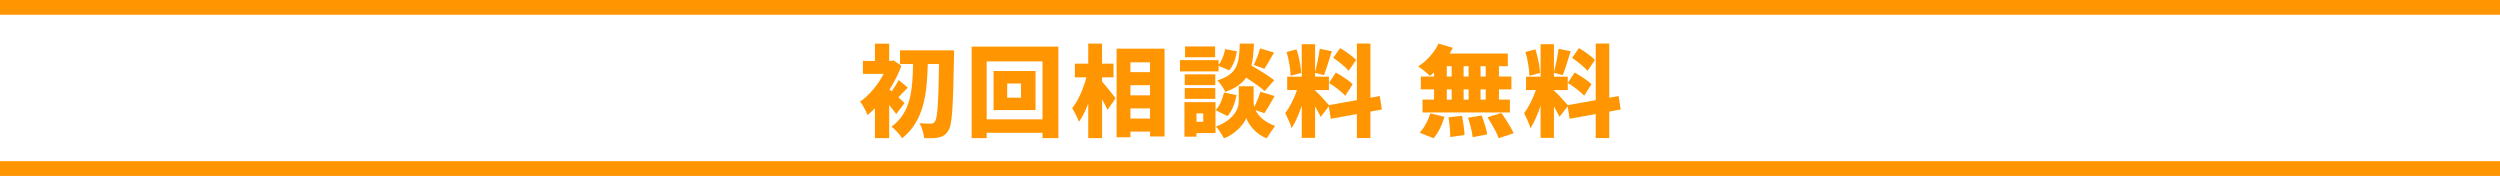
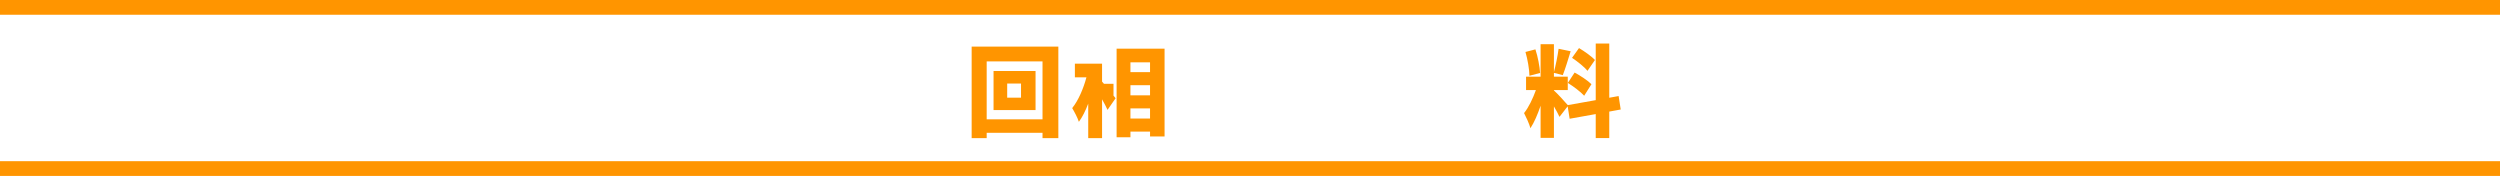
<svg xmlns="http://www.w3.org/2000/svg" version="1.1" id="レイヤー_1" x="0px" y="0px" width="678px" height="48px" viewBox="0 0 678 48" enable-background="new 0 0 678 48" xml:space="preserve">
  <g>
    <g>
-       <path fill="#FF9500" d="M243.036,30.936c-0.486-0.701-1.161-1.593-1.891-2.457v8.988h-3.859v-8.125    c-0.676,0.702-1.351,1.323-2.024,1.863c-0.351-0.999-1.377-2.941-1.997-3.645c2.456-1.674,4.831-4.563,6.397-7.532h-5.643V16.52    h3.267v-4.669h3.859v4.669h0.485l0.647-0.162l2.188,1.458c-0.812,2.24-1.944,4.454-3.239,6.479l0.594,0.484    c0.676-0.943,1.457-2.186,1.916-3.076l2.483,2.079c-0.999,0.864-1.835,1.862-2.564,2.618c0.729,0.676,1.404,1.27,1.675,1.539    L243.036,30.936z M258.745,13.659c0,0,0,1.431-0.026,1.944c-0.243,13.442-0.486,18.274-1.512,19.786    c-0.783,1.242-1.539,1.646-2.618,1.891c-1.026,0.242-2.511,0.216-3.968,0.188c-0.056-1.105-0.567-2.888-1.242-4.049    c1.323,0.107,2.482,0.107,3.131,0.107c0.459,0,0.729-0.135,1.026-0.566c0.729-0.863,0.972-5.154,1.134-15.602h-3.051    c-0.217,7.882-0.973,15.439-6.965,20.137c-0.646-1.053-1.836-2.375-2.889-3.131c5.372-3.887,5.723-10.23,5.857-17.006h-3.535    v-3.698H258.745z" />
      <path fill="#FF9500" d="M287.023,12.634v24.833h-4.292V36.01h-15.144v1.457h-4.075V12.634H287.023z M282.731,32.365V16.656    h-15.144v15.709H282.731z M280.841,19.247v10.608H269.45V19.247H280.841z M276.9,22.648h-3.752v3.833h3.752V22.648z" />
-       <path fill="#FF9500" d="M298.879,22.135c0.972,1.053,3.157,3.833,3.671,4.508l-2.188,3.158c-0.351-0.783-0.891-1.835-1.483-2.861    v10.527h-3.752v-9.365c-0.729,1.916-1.593,3.67-2.537,4.938c-0.352-1.106-1.215-2.726-1.81-3.726    c1.675-2.051,3.077-5.372,3.86-8.34h-3.132v-3.698h3.617v-5.452h3.752v5.452h3.104v3.698h-3.104L298.879,22.135L298.879,22.135z     M315.83,13.201v23.807h-3.939v-1.322h-5.317v1.539h-3.752V13.201H315.83z M306.573,16.898v2.672h5.317v-2.672H306.573z     M306.573,23.107v2.752h5.317v-2.752H306.573z M311.89,32.148v-2.752h-5.317v2.752H311.89z" />
-       <path fill="#FF9500" d="M330.48,19.355h-10.474v-3.05h10.474v1.269c0.863-1.025,1.511-2.699,1.781-4.265l3.185,0.621    c-0.27,1.835-0.972,3.859-2.078,5.128l-2.888-1.188V19.355z M329.643,36.091h-5.156v0.972h-3.266v-9.367h8.422V36.091z     M329.588,23.08h-8.286v-2.915h8.286V23.08z M321.302,23.89h8.286v2.915h-8.286V23.89z M329.534,15.522h-8.15v-2.916h8.15V15.522z     M324.487,30.746v2.294h1.836v-2.294H324.487z M335.338,25.779c-0.352,2.078-1.188,4.291-2.431,5.695l-3.238-1.594    c1.079-1.053,1.89-2.996,2.268-4.777L335.338,25.779z M340.492,29.855c0.73,1.537,2.295,3.185,5.318,4.317    c-0.701,0.892-1.729,2.402-2.268,3.349c-2.97-1.107-4.994-3.834-5.561-5.508c-0.621,1.674-2.916,4.319-6.047,5.508    c-0.432-0.892-1.457-2.457-2.159-3.213c4.589-1.646,6.183-4.697,6.183-6.668v-4.238h4.021v4.238c0,0.405,0.053,0.864,0.189,1.351    c0.646-1.241,1.268-2.861,1.646-4.103l3.859,1.16c-0.974,1.729-1.972,3.482-2.781,4.643L340.492,29.855z M342.978,24.699    c-1.08-0.998-3.104-2.402-5.021-3.644c-1.134,1.619-2.915,2.915-5.669,3.86c-0.377-0.945-1.35-2.375-2.158-3.104    c5.669-1.755,5.911-4.832,6.101-9.987h3.833c-0.08,2.24-0.242,4.237-0.674,5.965c2.133,1.215,4.777,2.834,6.182,3.968    L342.978,24.699z M340.009,17.601c0.646-1.242,1.375-3.104,1.727-4.481l3.779,1.134c-0.945,1.646-1.863,3.293-2.592,4.4    L340.009,17.601z" />
-       <path fill="#FF9500" d="M371.658,30.26v7.182h-3.67v-6.506l-7.072,1.269l-0.54-3.374l-2.214,2.861    c-0.352-0.782-0.918-1.81-1.512-2.834v8.529h-3.617v-8.719c-0.782,2.321-1.727,4.535-2.754,6.1    c-0.322-1.215-1.16-2.996-1.727-4.103c1.242-1.513,2.43-4.049,3.213-6.235h-2.674v-3.644h3.94v-8.8h3.617v7.558    c0.486-1.781,1.025-4.427,1.271-6.316l3.266,0.675c-0.703,2.268-1.484,4.859-2.133,6.479l-2.402-0.621v1.026h3.752v3.644h-3.752    v0.108c0.812,0.675,3.051,3.131,3.752,3.968l7.586-1.35v-15.36h3.67v14.711l2.537-0.458l0.566,3.644L371.658,30.26z     M350.011,20.543c-0.027-1.728-0.486-4.427-1.08-6.452l2.699-0.702c0.676,2.024,1.161,4.67,1.27,6.397L350.011,20.543z     M362.267,19.679c1.537,0.837,3.59,2.16,4.561,3.158l-1.971,3.131c-0.891-1.026-2.887-2.51-4.426-3.482L362.267,19.679z     M365.746,19.22c-0.809-1.053-2.698-2.537-4.184-3.536l1.891-2.646c1.484,0.891,3.429,2.241,4.318,3.239L365.746,19.22z" />
-       <path fill="#FF9500" d="M388.916,19.625c-0.377,0.351-0.729,0.675-1.106,0.944c-0.729-0.729-2.293-1.97-3.211-2.564    c2.268-1.404,4.399-3.779,5.533-6.181l3.858,1.134c-0.27,0.54-0.539,1.053-0.862,1.565h15.791v3.428h-2.402v2.808h3.373v3.482    h-3.373v2.78h2.969v3.481h-23.699v-3.481h3.132v-2.78h-3.591v-3.482h3.591v-1.134H388.916z M385.003,35.982    c1.135-1.135,2.295-3.267,2.889-5.236l3.832,0.918c-0.566,2.105-1.672,4.346-2.914,5.83L385.003,35.982z M392.371,20.759h1.322    v-2.808h-1.322V20.759z M392.371,27.021h1.322v-2.78h-1.322V27.021z M396.476,31.395c0.35,1.674,0.674,3.859,0.701,5.209    l-3.859,0.566c0-1.35-0.188-3.617-0.486-5.344L396.476,31.395z M398.283,20.759v-2.808h-1.35v2.808H398.283z M396.935,24.241v2.78    h1.35v-2.78H396.935z M401.819,31.313c0.648,1.621,1.297,3.752,1.512,5.129l-3.94,0.757c-0.135-1.351-0.701-3.563-1.269-5.265    L401.819,31.313z M402.927,17.951h-1.404v2.808h1.404V17.951z M402.927,24.241h-1.404v2.78h1.404V24.241z M407.19,30.639    c1.162,1.674,2.646,3.967,3.32,5.506l-4.049,1.322c-0.539-1.484-1.916-3.887-3.05-5.668L407.19,30.639z" />
+       <path fill="#FF9500" d="M298.879,22.135c0.972,1.053,3.157,3.833,3.671,4.508l-2.188,3.158c-0.351-0.783-0.891-1.835-1.483-2.861    v10.527h-3.752v-9.365c-0.729,1.916-1.593,3.67-2.537,4.938c-0.352-1.106-1.215-2.726-1.81-3.726    c1.675-2.051,3.077-5.372,3.86-8.34h-3.132v-3.698h3.617h3.752v5.452h3.104v3.698h-3.104L298.879,22.135L298.879,22.135z     M315.83,13.201v23.807h-3.939v-1.322h-5.317v1.539h-3.752V13.201H315.83z M306.573,16.898v2.672h5.317v-2.672H306.573z     M306.573,23.107v2.752h5.317v-2.752H306.573z M311.89,32.148v-2.752h-5.317v2.752H311.89z" />
      <path fill="#FF9500" d="M436.433,30.26v7.182h-3.672v-6.506l-7.072,1.269l-0.539-3.374l-2.215,2.861    c-0.35-0.782-0.916-1.81-1.51-2.834v8.529h-3.617v-8.719c-0.783,2.321-1.729,4.535-2.754,6.1c-0.324-1.215-1.16-2.996-1.729-4.103    c1.242-1.513,2.431-4.049,3.213-6.235h-2.672v-3.644h3.941v-8.8h3.617v7.558c0.483-1.781,1.024-4.427,1.268-6.316l3.267,0.675    c-0.701,2.268-1.484,4.859-2.132,6.479l-2.401-0.621v1.026h3.752v3.644h-3.752v0.108c0.809,0.675,3.049,3.131,3.752,3.968    l7.584-1.35v-15.36h3.672v14.711l2.537-0.458l0.565,3.644L436.433,30.26z M414.783,20.543c-0.026-1.728-0.485-4.427-1.08-6.452    l2.699-0.702c0.674,2.024,1.16,4.67,1.269,6.397L414.783,20.543z M427.037,19.679c1.539,0.837,3.591,2.16,4.563,3.158    l-1.971,3.131c-0.892-1.026-2.89-2.51-4.429-3.482L427.037,19.679z M430.521,19.22c-0.811-1.053-2.699-2.537-4.184-3.536    l1.889-2.646c1.484,0.891,3.428,2.241,4.318,3.239L430.521,19.22z" />
    </g>
  </g>
  <polygon fill="#FF9500" points="678.199,4 0,4 0,0 678.199,0 " />
  <polygon fill="#FF9500" points="678.199,47.712 0,47.712 0,43.712 678.199,43.712 " />
</svg>